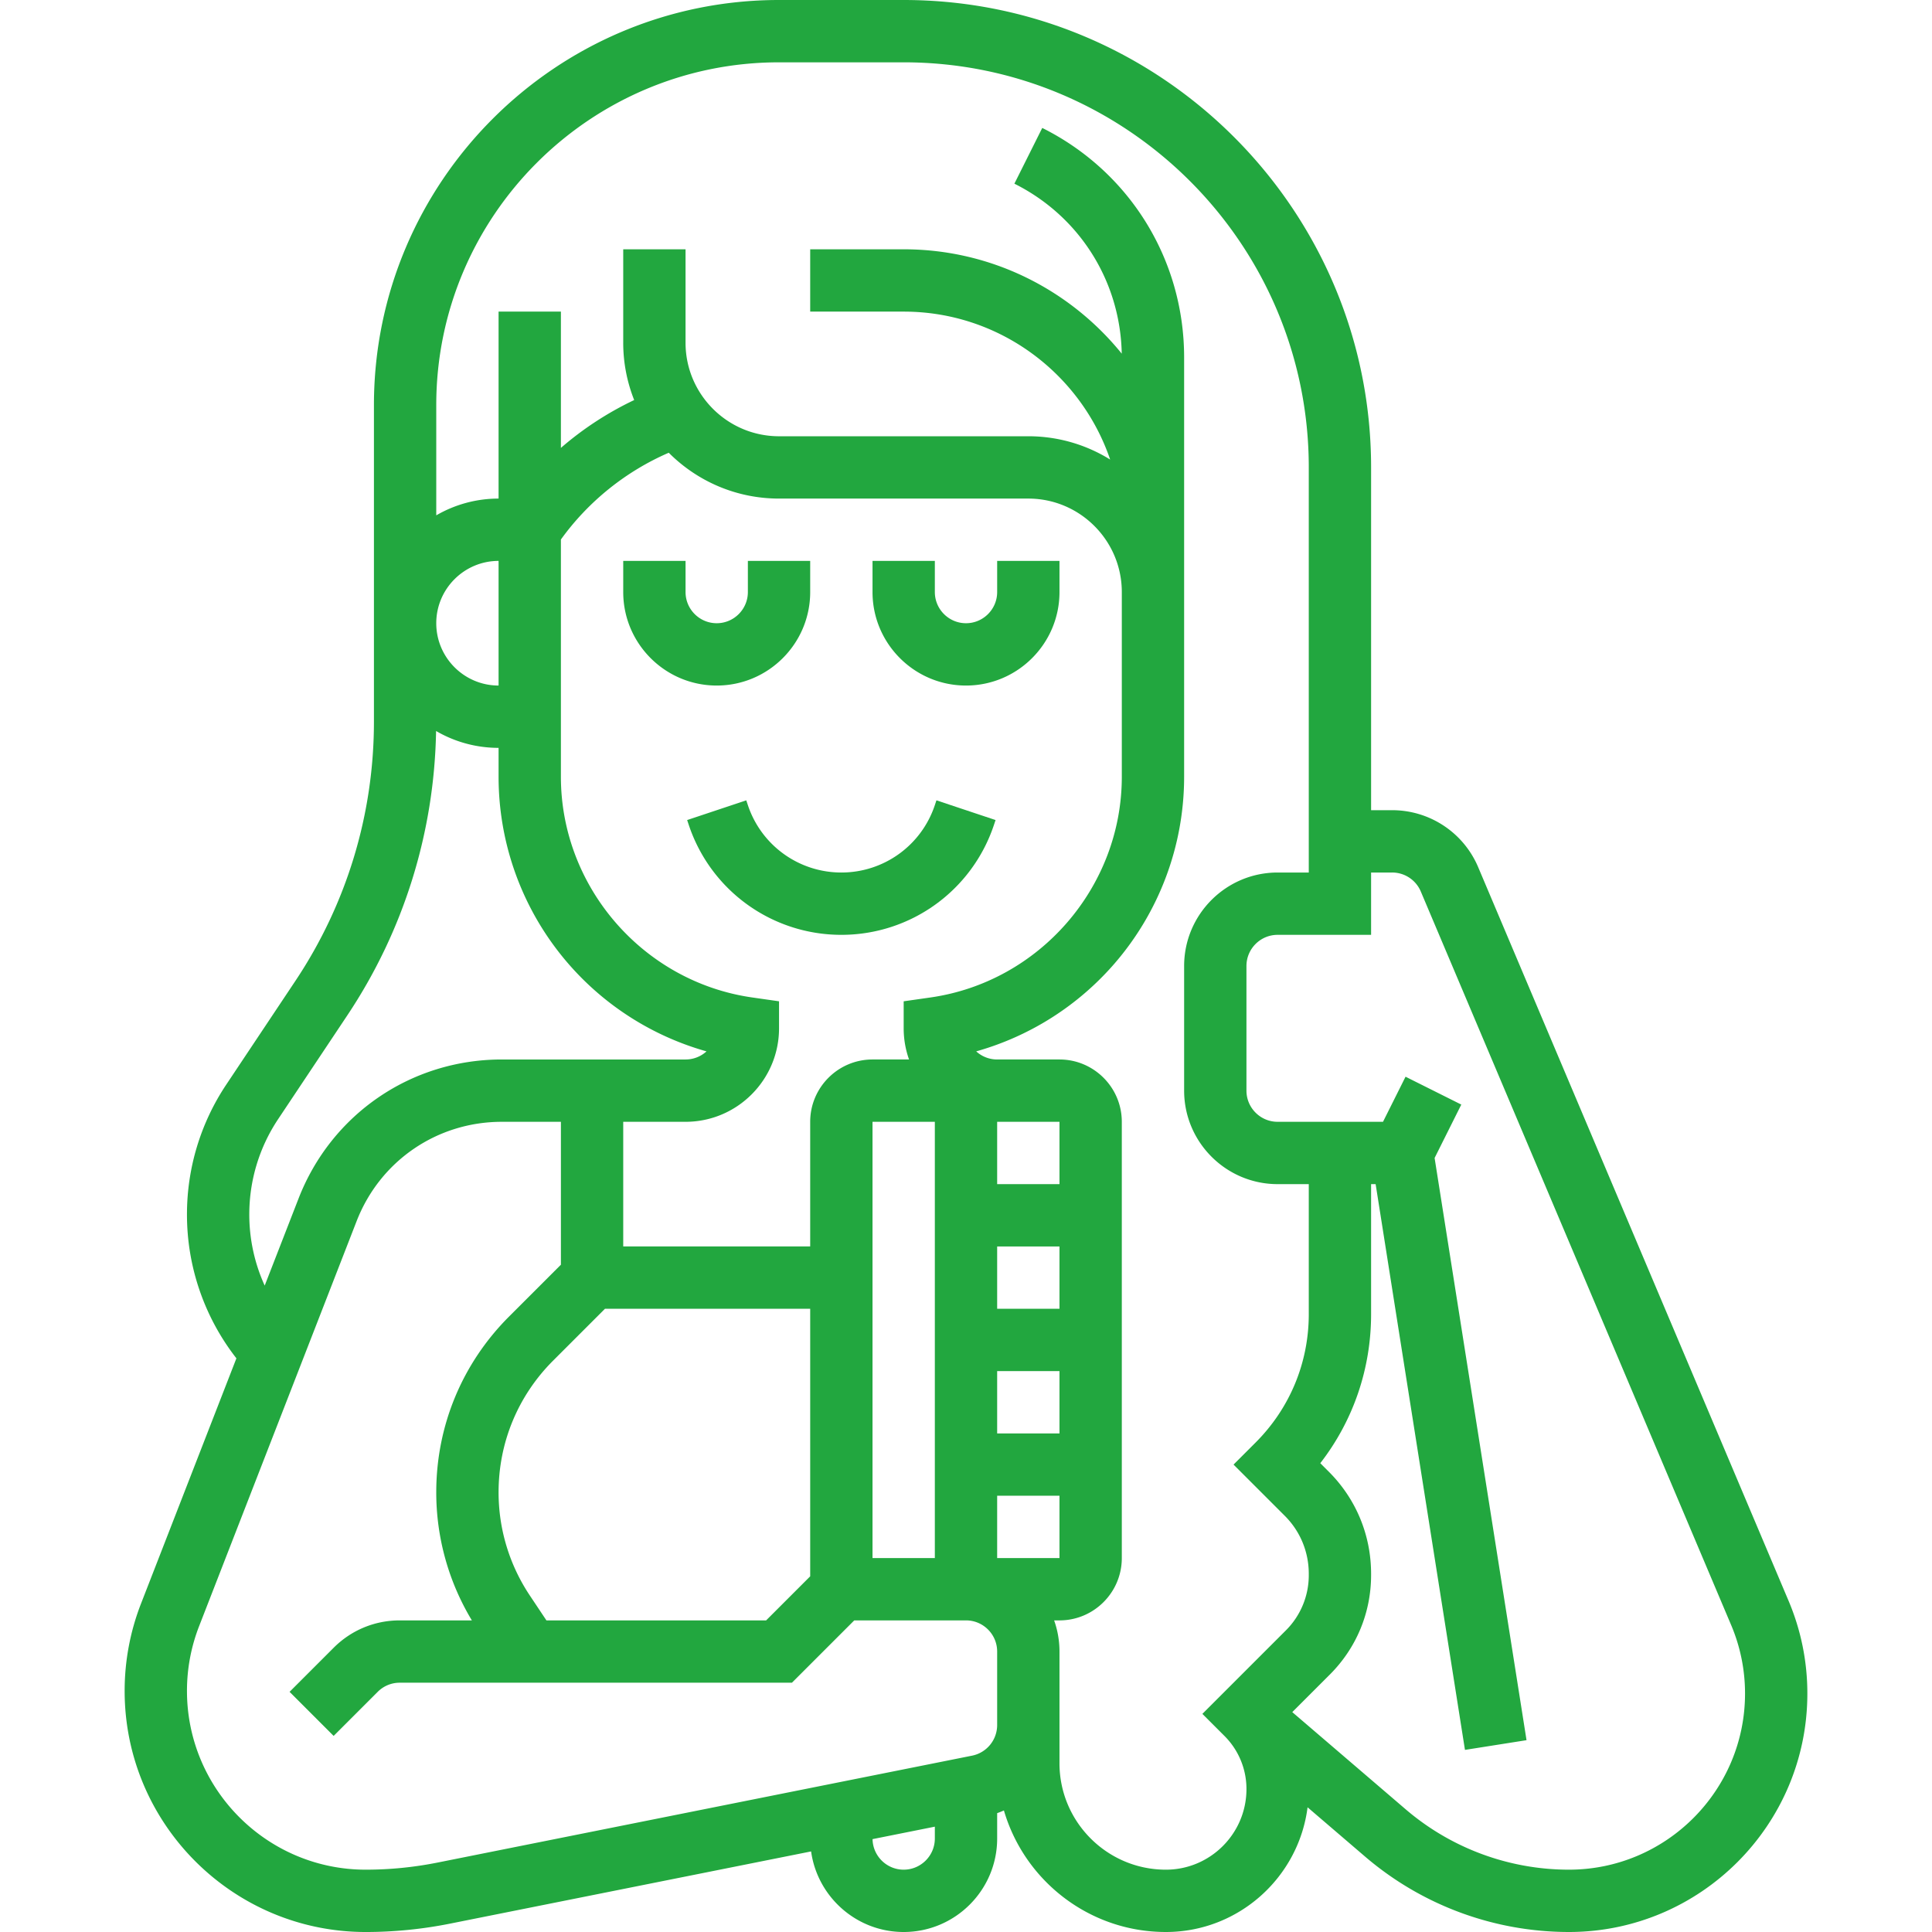
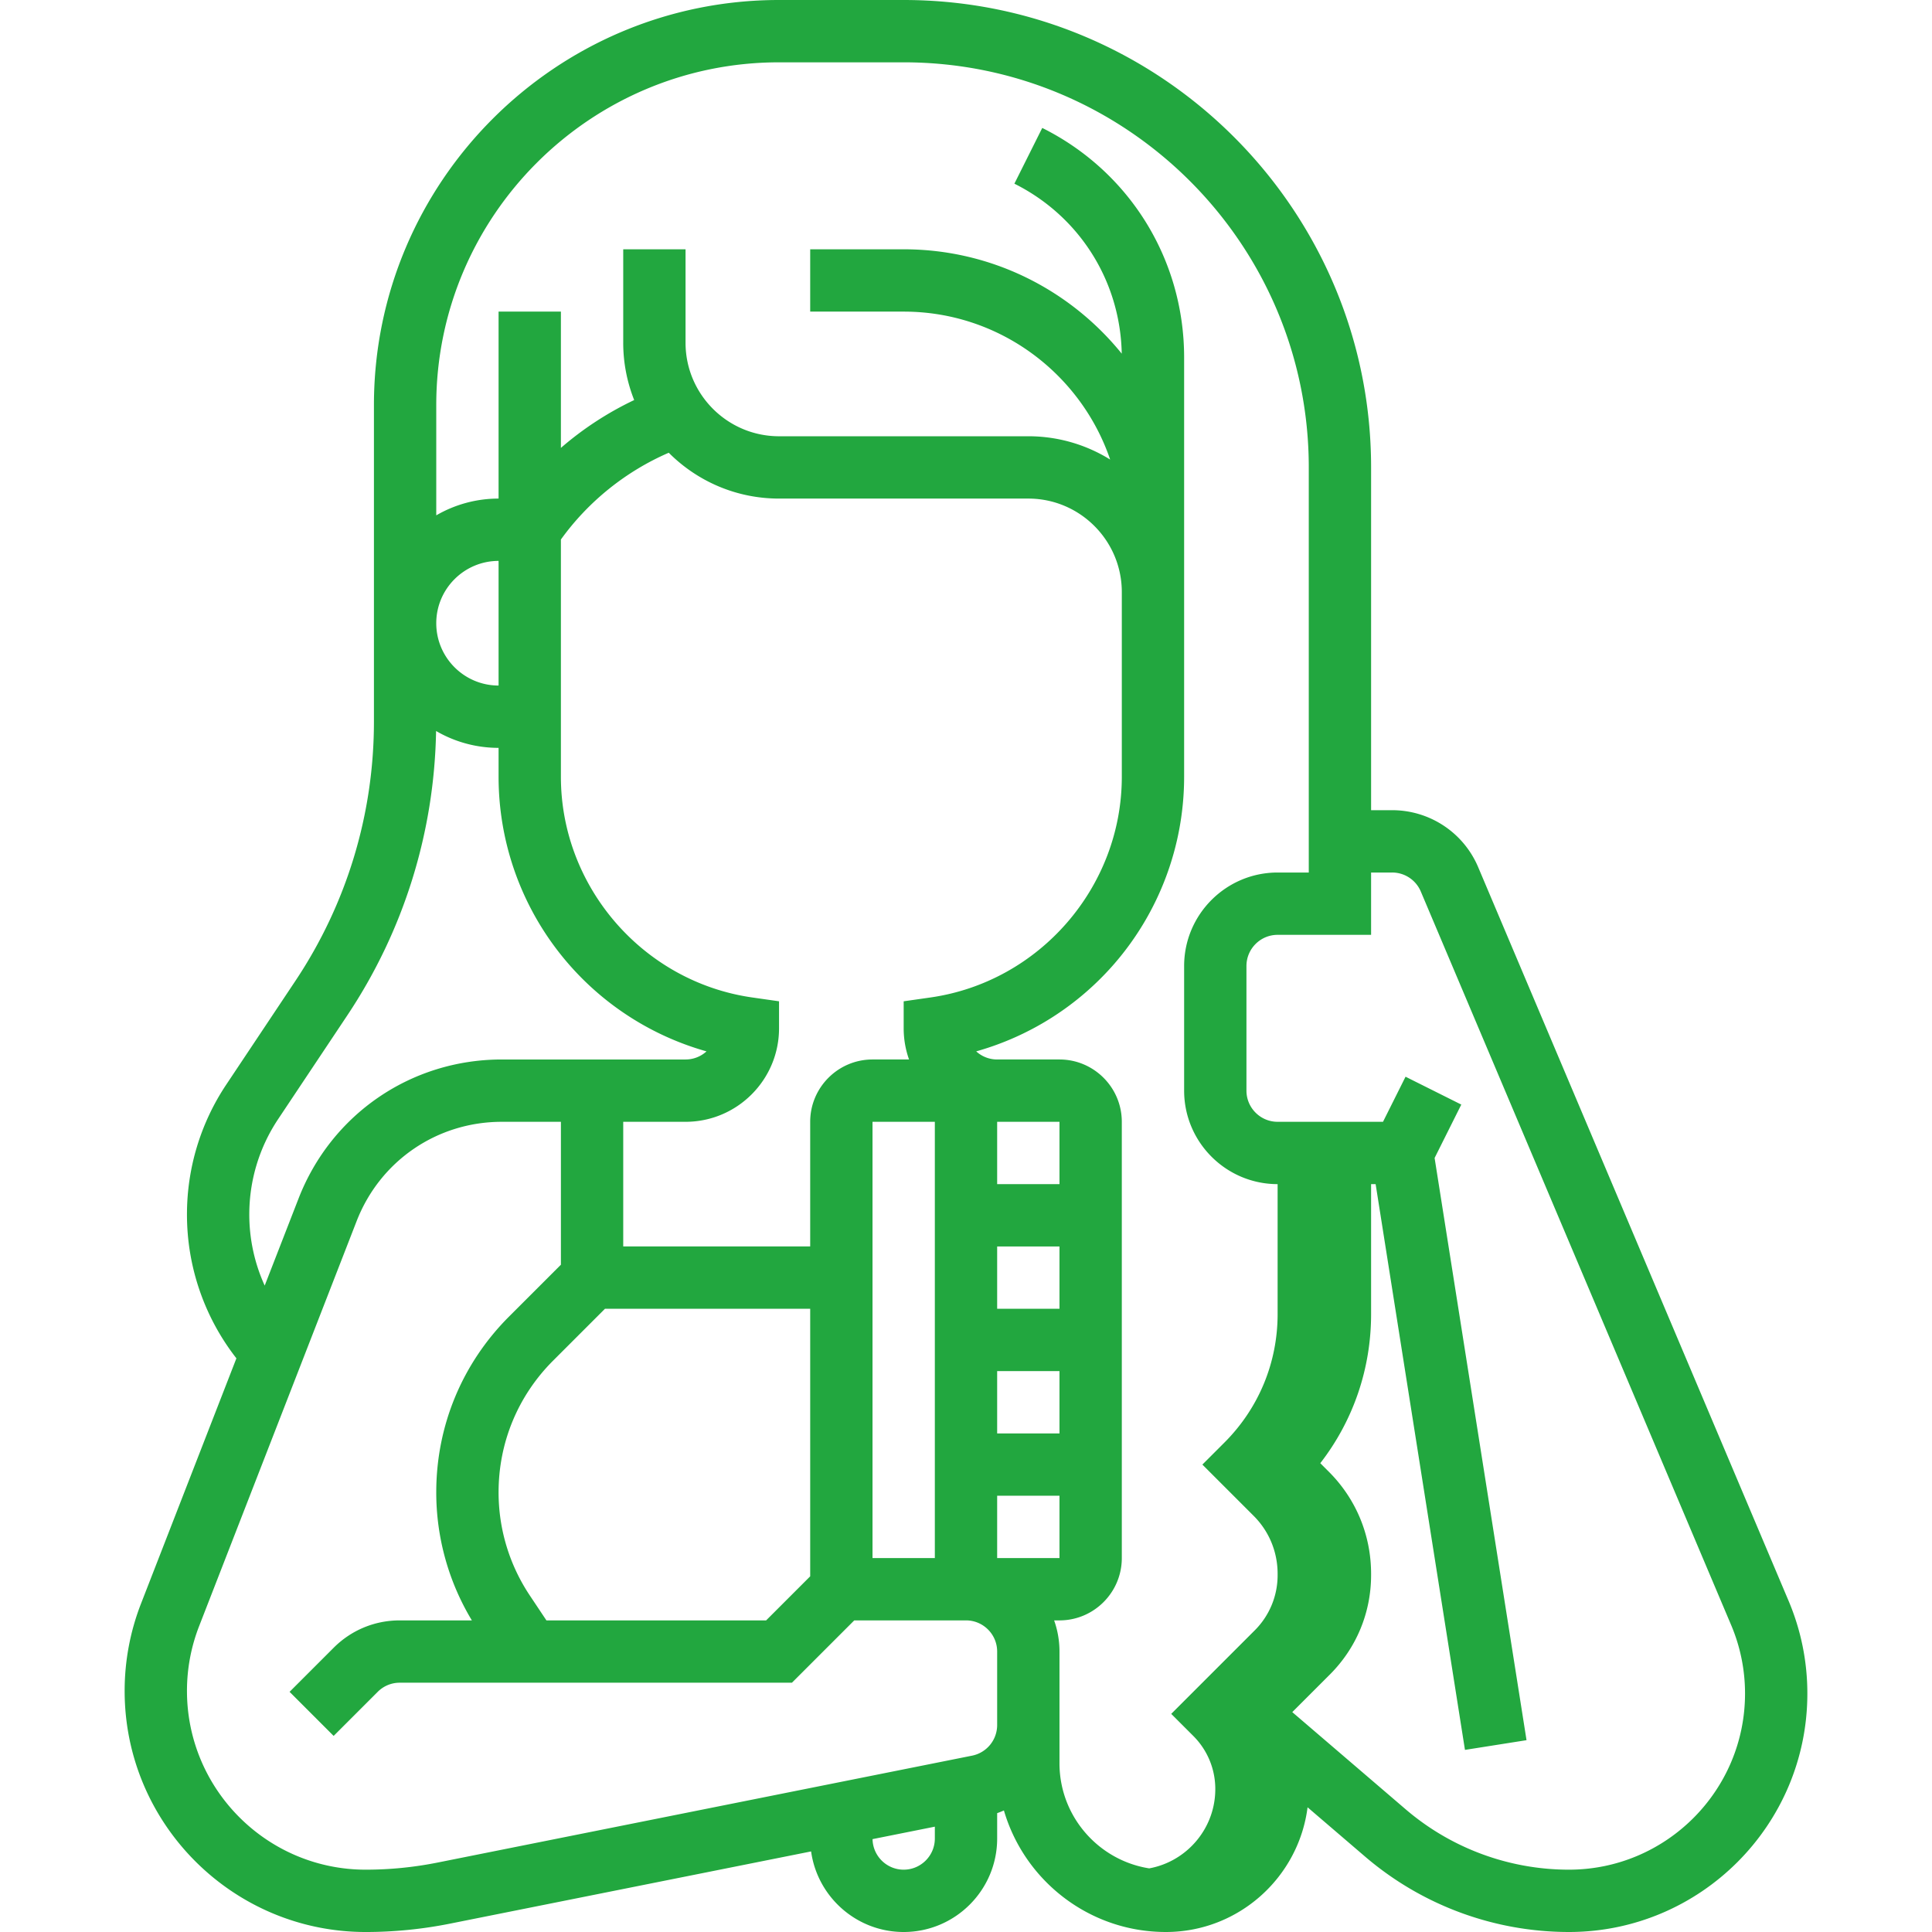
<svg xmlns="http://www.w3.org/2000/svg" version="1.1" width="512" height="512" x="0" y="0" viewBox="0 0 512 512" style="enable-background:new 0 0 512 512" xml:space="preserve" class="">
  <g>
-     <path d="M189.935 181.677c13.661 0 24.774-11.113 24.774-24.774v-8.258h-16.516v8.258c0 4.553-3.705 8.258-8.258 8.258-4.553 0-8.258-3.705-8.258-8.258v-8.258h-16.516v8.258c0 13.661 11.114 24.774 24.774 24.774zM256 181.677c13.661 0 24.774-11.113 24.774-24.774v-8.258h-16.516v8.258c0 4.553-3.705 8.258-8.258 8.258-4.553 0-8.258-3.705-8.258-8.258v-8.258h-16.516v8.258c0 13.661 11.113 24.774 24.774 24.774zM198.194 213.369l-.424-1.271-15.669 5.225.424 1.27c5.812 17.435 22.065 29.149 40.443 29.149s34.631-11.714 40.443-29.149l.424-1.271-15.669-5.225-.424 1.273a26.081 26.081 0 0 1-24.774 17.856 26.08 26.08 0 0 1-24.774-17.857z" fill="#22a73f" data-original="#000000" class="" />
-     <path d="M473.975 424.199 391.742 229.83a24.73 24.73 0 0 0-22.817-15.121h-5.57V123.87C363.355 55.569 307.786 0 239.484 0h-33.032C147.256 0 99.097 48.159 99.097 107.355v83.866c0 24.537-7.194 48.296-20.804 68.711l-18.319 27.48a61.874 61.874 0 0 0-10.425 34.429 61.872 61.872 0 0 0 13.101 38.128l-25.274 64.99a63.651 63.651 0 0 0-4.344 23.156c0 35.227 28.66 63.886 63.886 63.886 7.468 0 14.968-.742 22.289-2.207l95.743-19.148C216.622 502.692 226.983 512 239.484 512c13.661 0 24.774-11.113 24.774-24.774v-6.723a24.27 24.27 0 0 0 1.79-.716C271.469 498.375 288.652 512 308.969 512c19.246 0 35.173-14.435 37.551-33.046l15.236 13.059A83.075 83.075 0 0 0 415.785 512c34.839 0 63.182-28.344 63.182-63.182a62.845 62.845 0 0 0-4.992-24.619zm-267.523-292.07h66.065c13.661 0 24.774 11.113 24.774 24.774v48.962c0 29.207-21.803 54.345-50.716 58.476l-7.091 1.013v7.162c0 2.895.504 5.673 1.42 8.258h-9.678c-9.107 0-16.516 7.41-16.516 16.516v33.032h-49.548V297.29h16.516c13.661 0 24.774-11.113 24.774-24.774v-7.162l-7.091-1.013c-28.913-4.131-50.716-29.27-50.716-58.476v-62.887c7.253-10.075 17.208-18.072 28.585-22.997 7.48 7.501 17.818 12.148 29.222 12.148zm41.29 165.161v115.613h-16.516V297.29h16.516zm16.516 115.613v-16.516h16.516v16.516h-16.516zm16.516-33.032h-16.516v-16.516h16.516v16.516zm0-33.032h-16.516v-16.516h16.516v16.516zm0-33.033h-16.516V297.29h16.516v16.516zM144.806 429.419l-4.392-6.589a49.177 49.177 0 0 1-8.285-27.364c0-13.177 5.131-25.565 14.449-34.882l13.746-13.746h54.387v70.902l-11.679 11.679h-58.226zm-12.677-247.742c-9.107 0-16.516-7.41-16.516-16.516s7.41-16.516 16.516-16.516v33.032zM66.065 321.84c0-9.023 2.646-17.76 7.65-25.268l18.321-27.48c14.962-22.441 23.058-48.452 23.532-75.37a32.811 32.811 0 0 0 16.562 4.471v7.672a75.593 75.593 0 0 0 55.103 72.758 8.23 8.23 0 0 1-5.555 2.151h-48.686c-24.022 0-45.17 14.466-53.876 36.855l-8.969 23.064a45.467 45.467 0 0 1-4.082-18.853zm49.903 171.757a97.303 97.303 0 0 1-19.049 1.887c-26.12 0-47.37-21.25-47.37-47.37a47.198 47.198 0 0 1 3.221-17.17l41.739-107.329c6.219-15.992 21.324-26.325 38.483-26.325h15.654v37.87L134.9 348.906c-12.438 12.437-19.287 28.972-19.287 46.56a65.617 65.617 0 0 0 9.437 33.953h-19.112c-6.618 0-12.839 2.578-17.518 7.257l-11.678 11.678 11.678 11.678 11.678-11.678a8.206 8.206 0 0 1 5.839-2.419h103.935l16.516-16.516H256c4.553 0 8.258 3.705 8.258 8.258v19.492a8.28 8.28 0 0 1-6.638 8.097l-141.652 28.331zm123.516 1.887c-4.499 0-8.162-3.618-8.25-8.096l16.508-3.302v3.14c0 4.553-3.705 8.258-8.258 8.258zm69.484 0c-15.546 0-28.194-12.648-28.194-28.194v-29.612c0-2.895-.504-5.673-1.42-8.258h1.42c9.107 0 16.516-7.41 16.516-16.516V297.29c0-9.107-7.41-16.516-16.516-16.516h-16.516a8.226 8.226 0 0 1-5.554-2.151 75.59 75.59 0 0 0 36.618-23.233 75.602 75.602 0 0 0 18.484-49.525V94.737c0-25.928-14.406-49.239-37.597-60.833l-7.386 14.773c17.255 8.628 28.081 25.823 28.45 45.046-13.637-16.855-34.471-27.658-57.79-27.658H214.71v16.516h24.774c25.368 0 46.955 16.433 54.718 39.205a41.036 41.036 0 0 0-21.686-6.173h-66.065c-13.661 0-24.774-11.113-24.774-24.774V66.065h-16.516v24.774a41.043 41.043 0 0 0 2.904 15.179 85.959 85.959 0 0 0-19.42 12.681V82.581h-16.516v49.548a32.82 32.82 0 0 0-16.516 4.444v-29.218c0-50.088 40.75-90.839 90.839-90.839h33.032c59.196 0 107.355 48.159 107.355 107.355v107.355h-8.258c-13.66 0-24.774 11.113-24.774 24.774v33.032c0 13.66 11.114 24.774 24.774 24.774h8.258v34.45c0 12.857-5.006 24.943-14.098 34.035l-5.839 5.838 13.596 13.596c4.089 4.089 6.341 9.547 6.341 15.368v.311a20.619 20.619 0 0 1-6.078 14.674l-22.117 22.116 5.839 5.839a19.806 19.806 0 0 1 5.84 14.098c0 11.774-9.58 21.353-21.355 21.353zm106.817 0a66.551 66.551 0 0 1-43.281-16.01l-30.038-25.747 9.973-9.972c7.039-7.039 10.915-16.398 10.915-26.352v-.311c0-10.233-3.97-19.838-11.178-27.046l-2.284-2.284c8.732-11.265 13.463-25.022 13.463-39.507v-34.45h1.202L388.23 463.74l16.315-2.575-24.361-154.29 7.074-14.149-14.773-7.386-5.976 11.95H338.58c-4.553 0-8.258-3.705-8.258-8.258V256c0-4.553 3.705-8.258 8.258-8.258h24.774v-16.516h5.57a8.245 8.245 0 0 1 7.606 5.041l82.233 194.368a46.428 46.428 0 0 1 3.688 18.183c.001 25.732-20.934 46.666-46.666 46.666z" fill="#22a73f" data-original="#000000" class="" />
+     <path d="M473.975 424.199 391.742 229.83a24.73 24.73 0 0 0-22.817-15.121h-5.57V123.87C363.355 55.569 307.786 0 239.484 0h-33.032C147.256 0 99.097 48.159 99.097 107.355v83.866c0 24.537-7.194 48.296-20.804 68.711l-18.319 27.48a61.874 61.874 0 0 0-10.425 34.429 61.872 61.872 0 0 0 13.101 38.128l-25.274 64.99a63.651 63.651 0 0 0-4.344 23.156c0 35.227 28.66 63.886 63.886 63.886 7.468 0 14.968-.742 22.289-2.207l95.743-19.148C216.622 502.692 226.983 512 239.484 512c13.661 0 24.774-11.113 24.774-24.774v-6.723a24.27 24.27 0 0 0 1.79-.716C271.469 498.375 288.652 512 308.969 512c19.246 0 35.173-14.435 37.551-33.046l15.236 13.059A83.075 83.075 0 0 0 415.785 512c34.839 0 63.182-28.344 63.182-63.182a62.845 62.845 0 0 0-4.992-24.619zm-267.523-292.07h66.065c13.661 0 24.774 11.113 24.774 24.774v48.962c0 29.207-21.803 54.345-50.716 58.476l-7.091 1.013v7.162c0 2.895.504 5.673 1.42 8.258h-9.678c-9.107 0-16.516 7.41-16.516 16.516v33.032h-49.548V297.29h16.516c13.661 0 24.774-11.113 24.774-24.774v-7.162l-7.091-1.013c-28.913-4.131-50.716-29.27-50.716-58.476v-62.887c7.253-10.075 17.208-18.072 28.585-22.997 7.48 7.501 17.818 12.148 29.222 12.148zm41.29 165.161v115.613h-16.516V297.29h16.516zm16.516 115.613v-16.516h16.516v16.516h-16.516zm16.516-33.032h-16.516v-16.516h16.516v16.516zm0-33.032h-16.516v-16.516h16.516v16.516zm0-33.033h-16.516V297.29h16.516v16.516zM144.806 429.419l-4.392-6.589a49.177 49.177 0 0 1-8.285-27.364c0-13.177 5.131-25.565 14.449-34.882l13.746-13.746h54.387v70.902l-11.679 11.679h-58.226zm-12.677-247.742c-9.107 0-16.516-7.41-16.516-16.516s7.41-16.516 16.516-16.516v33.032zM66.065 321.84c0-9.023 2.646-17.76 7.65-25.268l18.321-27.48c14.962-22.441 23.058-48.452 23.532-75.37a32.811 32.811 0 0 0 16.562 4.471v7.672a75.593 75.593 0 0 0 55.103 72.758 8.23 8.23 0 0 1-5.555 2.151h-48.686c-24.022 0-45.17 14.466-53.876 36.855l-8.969 23.064a45.467 45.467 0 0 1-4.082-18.853zm49.903 171.757a97.303 97.303 0 0 1-19.049 1.887c-26.12 0-47.37-21.25-47.37-47.37a47.198 47.198 0 0 1 3.221-17.17l41.739-107.329c6.219-15.992 21.324-26.325 38.483-26.325h15.654v37.87L134.9 348.906c-12.438 12.437-19.287 28.972-19.287 46.56a65.617 65.617 0 0 0 9.437 33.953h-19.112c-6.618 0-12.839 2.578-17.518 7.257l-11.678 11.678 11.678 11.678 11.678-11.678a8.206 8.206 0 0 1 5.839-2.419h103.935l16.516-16.516H256c4.553 0 8.258 3.705 8.258 8.258v19.492a8.28 8.28 0 0 1-6.638 8.097l-141.652 28.331zm123.516 1.887c-4.499 0-8.162-3.618-8.25-8.096l16.508-3.302v3.14c0 4.553-3.705 8.258-8.258 8.258zm69.484 0c-15.546 0-28.194-12.648-28.194-28.194v-29.612c0-2.895-.504-5.673-1.42-8.258h1.42c9.107 0 16.516-7.41 16.516-16.516V297.29c0-9.107-7.41-16.516-16.516-16.516h-16.516a8.226 8.226 0 0 1-5.554-2.151 75.59 75.59 0 0 0 36.618-23.233 75.602 75.602 0 0 0 18.484-49.525V94.737c0-25.928-14.406-49.239-37.597-60.833l-7.386 14.773c17.255 8.628 28.081 25.823 28.45 45.046-13.637-16.855-34.471-27.658-57.79-27.658H214.71v16.516h24.774c25.368 0 46.955 16.433 54.718 39.205a41.036 41.036 0 0 0-21.686-6.173h-66.065c-13.661 0-24.774-11.113-24.774-24.774V66.065h-16.516v24.774a41.043 41.043 0 0 0 2.904 15.179 85.959 85.959 0 0 0-19.42 12.681V82.581h-16.516v49.548a32.82 32.82 0 0 0-16.516 4.444v-29.218c0-50.088 40.75-90.839 90.839-90.839h33.032c59.196 0 107.355 48.159 107.355 107.355v107.355h-8.258c-13.66 0-24.774 11.113-24.774 24.774v33.032c0 13.66 11.114 24.774 24.774 24.774v34.45c0 12.857-5.006 24.943-14.098 34.035l-5.839 5.838 13.596 13.596c4.089 4.089 6.341 9.547 6.341 15.368v.311a20.619 20.619 0 0 1-6.078 14.674l-22.117 22.116 5.839 5.839a19.806 19.806 0 0 1 5.84 14.098c0 11.774-9.58 21.353-21.355 21.353zm106.817 0a66.551 66.551 0 0 1-43.281-16.01l-30.038-25.747 9.973-9.972c7.039-7.039 10.915-16.398 10.915-26.352v-.311c0-10.233-3.97-19.838-11.178-27.046l-2.284-2.284c8.732-11.265 13.463-25.022 13.463-39.507v-34.45h1.202L388.23 463.74l16.315-2.575-24.361-154.29 7.074-14.149-14.773-7.386-5.976 11.95H338.58c-4.553 0-8.258-3.705-8.258-8.258V256c0-4.553 3.705-8.258 8.258-8.258h24.774v-16.516h5.57a8.245 8.245 0 0 1 7.606 5.041l82.233 194.368a46.428 46.428 0 0 1 3.688 18.183c.001 25.732-20.934 46.666-46.666 46.666z" fill="#22a73f" data-original="#000000" class="" />
  </g>
</svg>